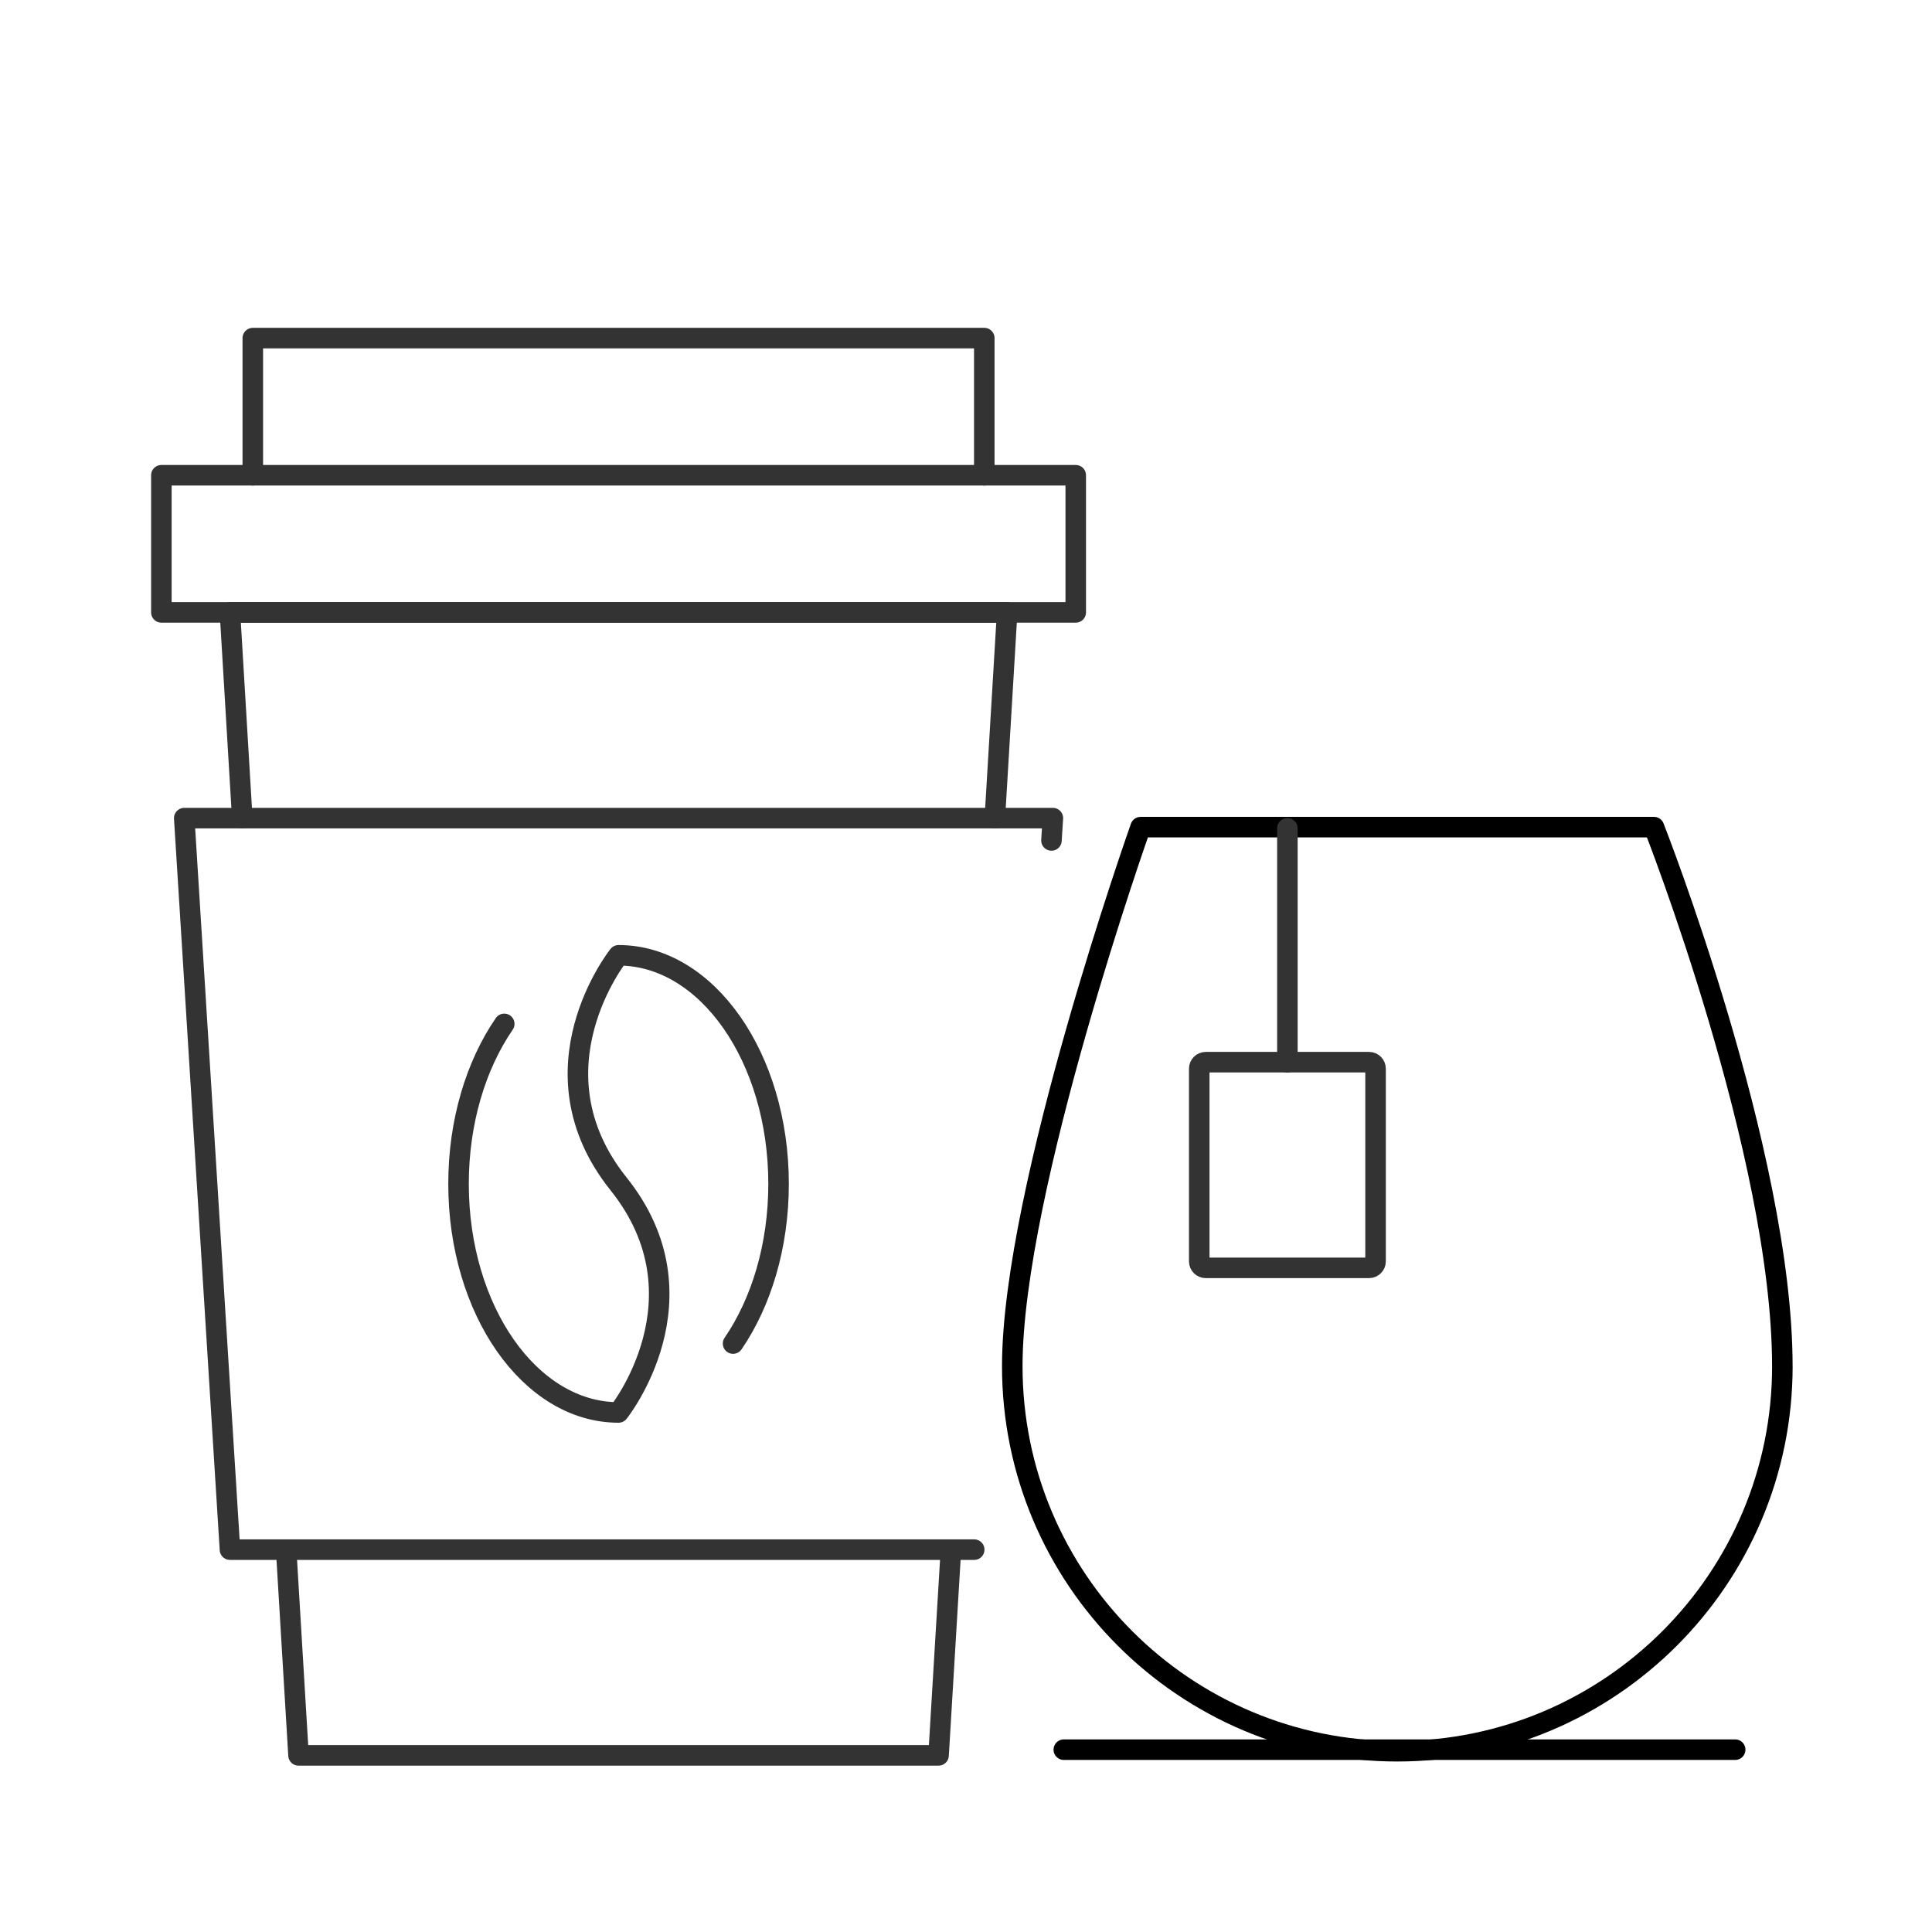
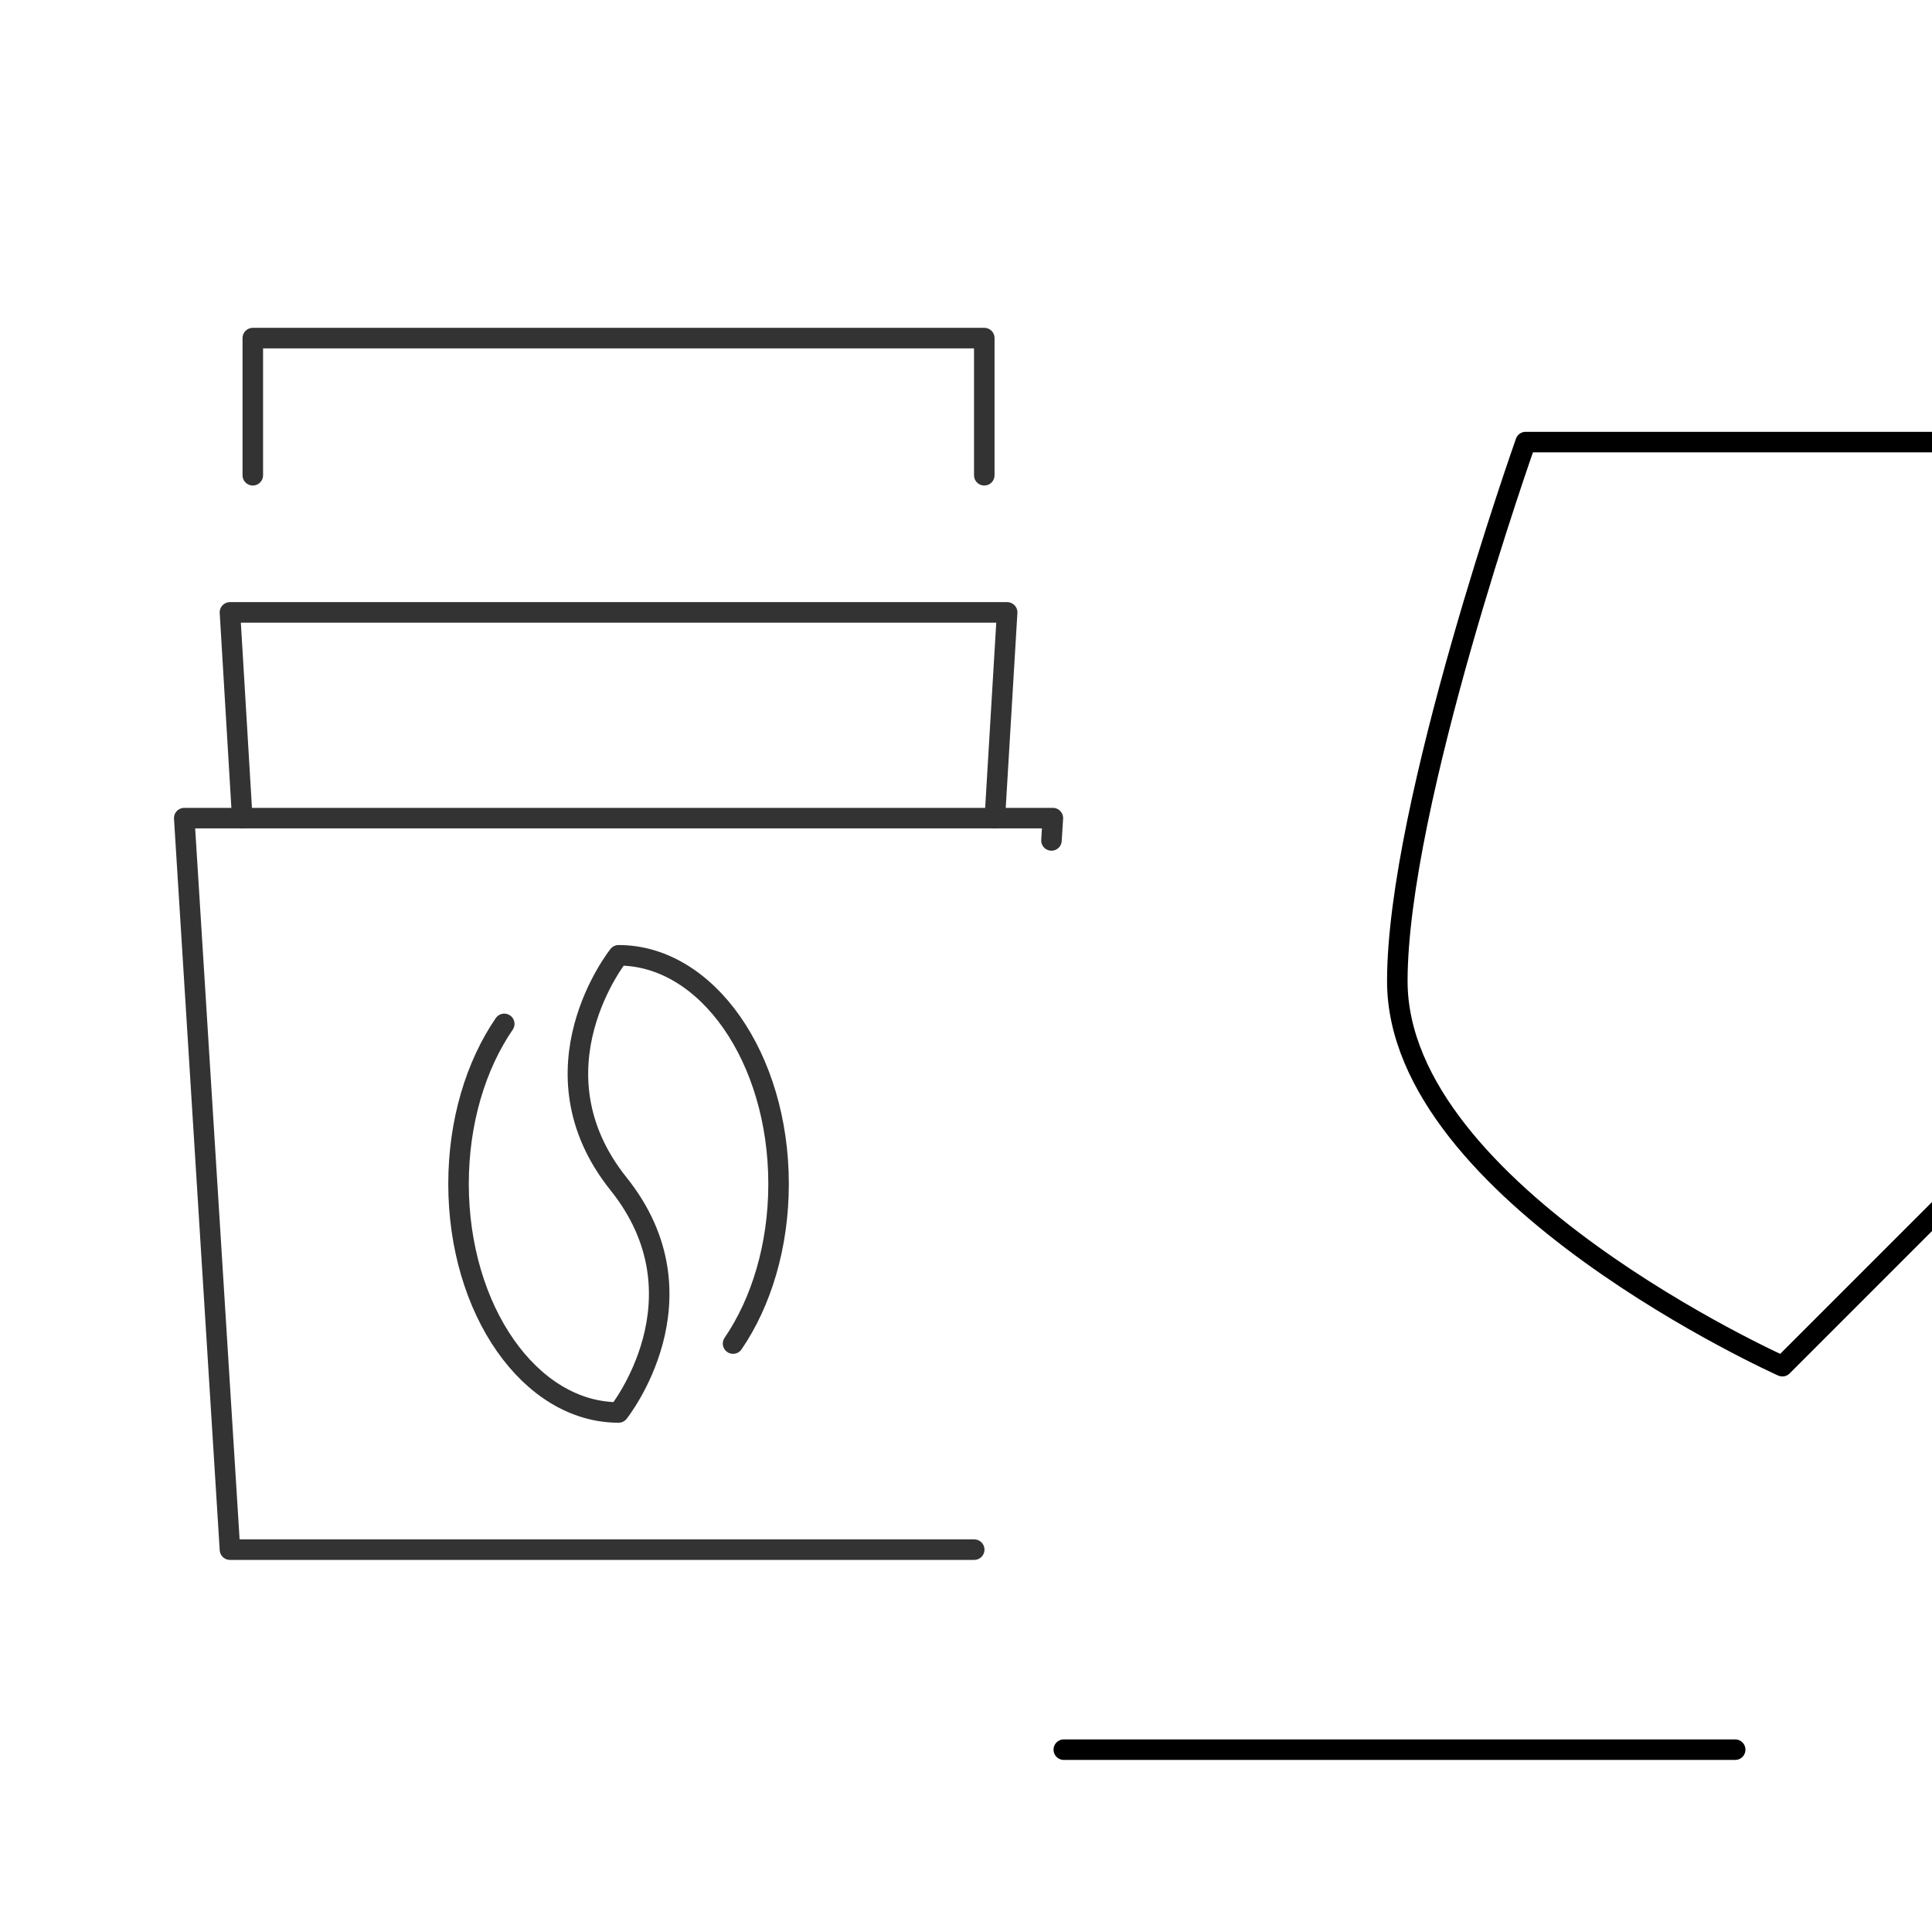
<svg xmlns="http://www.w3.org/2000/svg" id="Ebene_1" data-name="Ebene 1" viewBox="0 0 800 800">
  <defs>
    <style>
      .cls-1 {
        stroke: #000;
      }

      .cls-1, .cls-2 {
        fill: none;
        stroke-linecap: round;
        stroke-linejoin: round;
        stroke-width: 8.5px;
      }

      .cls-2 {
        stroke: #333;
      }
    </style>
  </defs>
  <g>
    <line class="cls-1" x1="440.5" y1="724.5" x2="718.5" y2="724.5" />
-     <path class="cls-1" d="M738.04,565.71c0,88.05-71.38,159.44-159.44,159.44s-159.44-71.38-159.44-159.44c0-73.33,53.14-223.21,53.14-223.21h212.58s53.15,135.16,53.15,223.21Z" />
+     <path class="cls-1" d="M738.04,565.71s-159.44-71.38-159.44-159.44c0-73.33,53.14-223.21,53.14-223.21h212.58s53.15,135.16,53.15,223.21Z" />
  </g>
-   <path id="rect1374-0" class="cls-2" d="M499.27,439.82h67.63c1.49,0,2.69,1.21,2.69,2.69v79.79c0,1.49-1.21,2.69-2.69,2.69h-67.63c-1.49,0-2.69-1.21-2.69-2.69v-79.79c0-1.49,1.21-2.69,2.69-2.69Z" />
-   <path id="path1444" class="cls-2" d="M533.08,439.82v-96.82" />
  <g id="g1655">
-     <path id="path1640" class="cls-2" d="M118.49,641.67l5.12,85.19h265.03l5.12-85.19" />
    <path id="path1622" class="cls-2" d="M411.94,338.77l5.1-85.19H95.22l5.1,85.19" />
-     <path id="path1624" class="cls-2" d="M66.82,253.58h378.62v-56.79H66.82v56.79Z" />
    <path id="path1626" class="cls-2" d="M104.68,196.79v-56.79h302.89v56.79" />
    <polyline class="cls-2" points="435.39 348.01 435.97 338.77 411.94 338.77 100.32 338.77 76.29 338.77 95.22 641.67 118.49 641.67 393.77 641.67 403.4 641.67" />
    <path id="path1647" class="cls-2" d="M208.8,423.97c-11.71,17.07-18.93,40.45-18.93,66.25,0,52.28,29.66,94.65,66.26,94.65,0,0,37.86-47.33,0-94.65-37.86-47.33,0-94.65,0-94.65,36.59,0,66.26,42.38,66.26,94.65,0,25.73-7.18,49.06-18.84,66.12" />
  </g>
</svg>